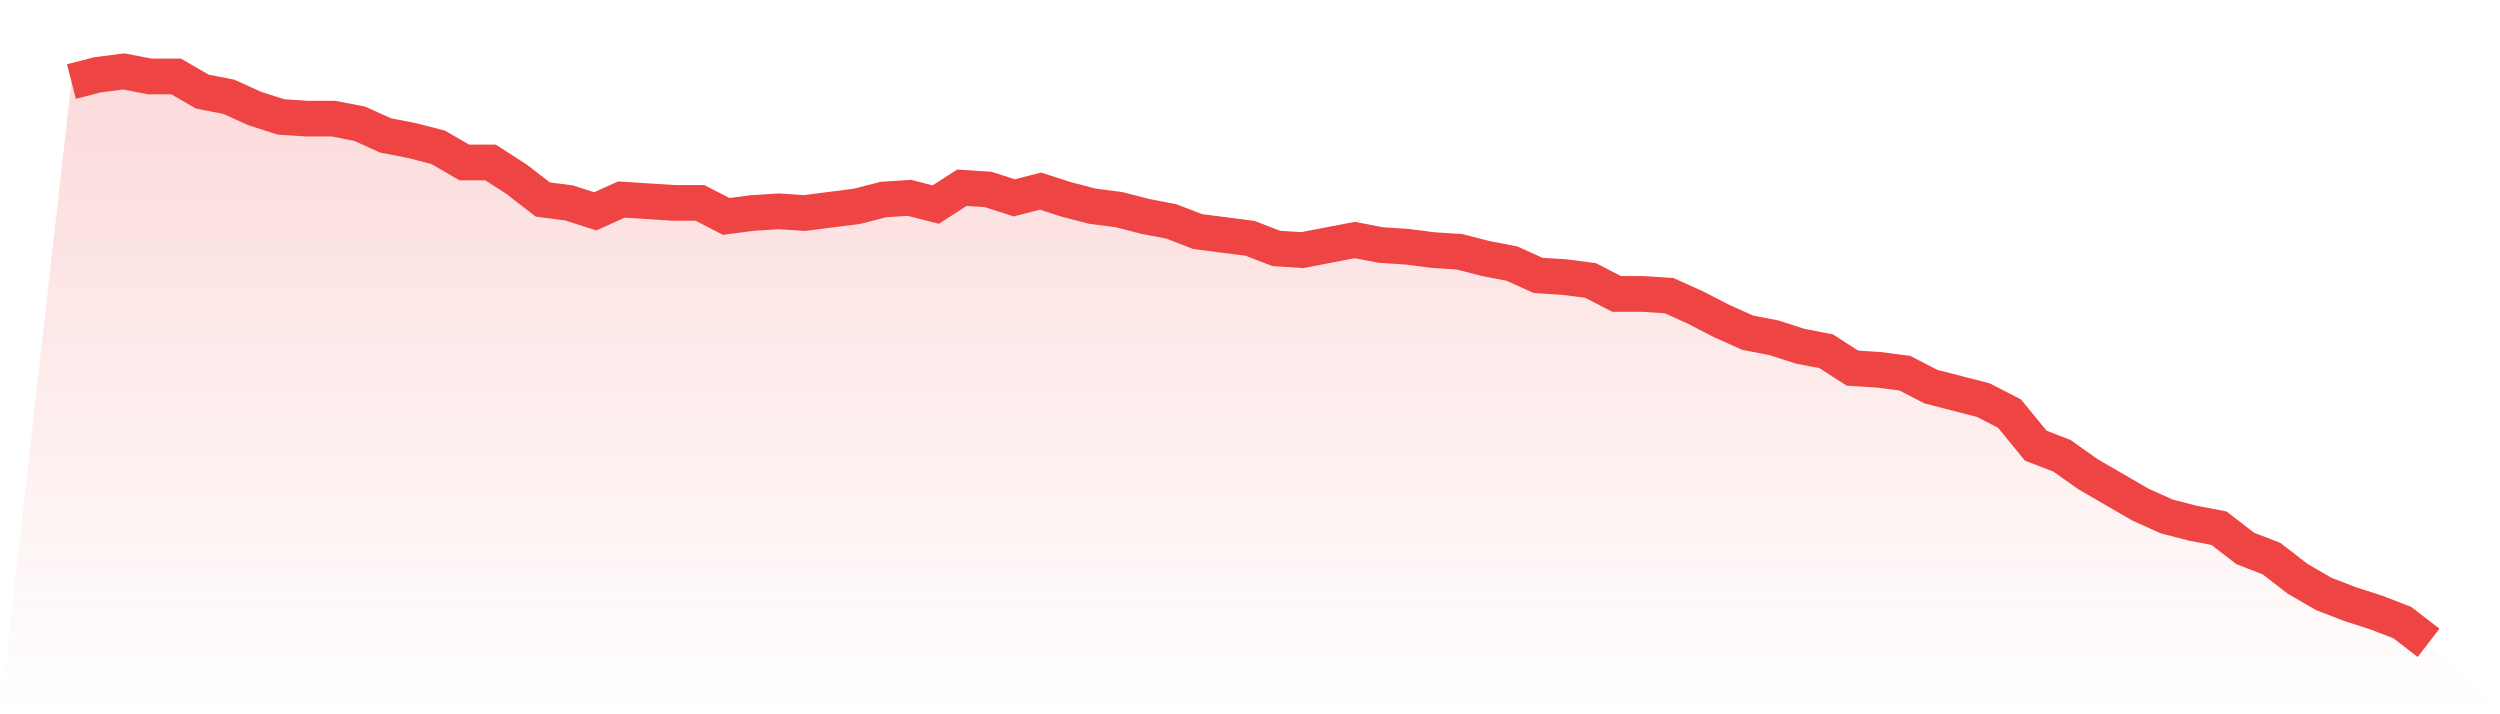
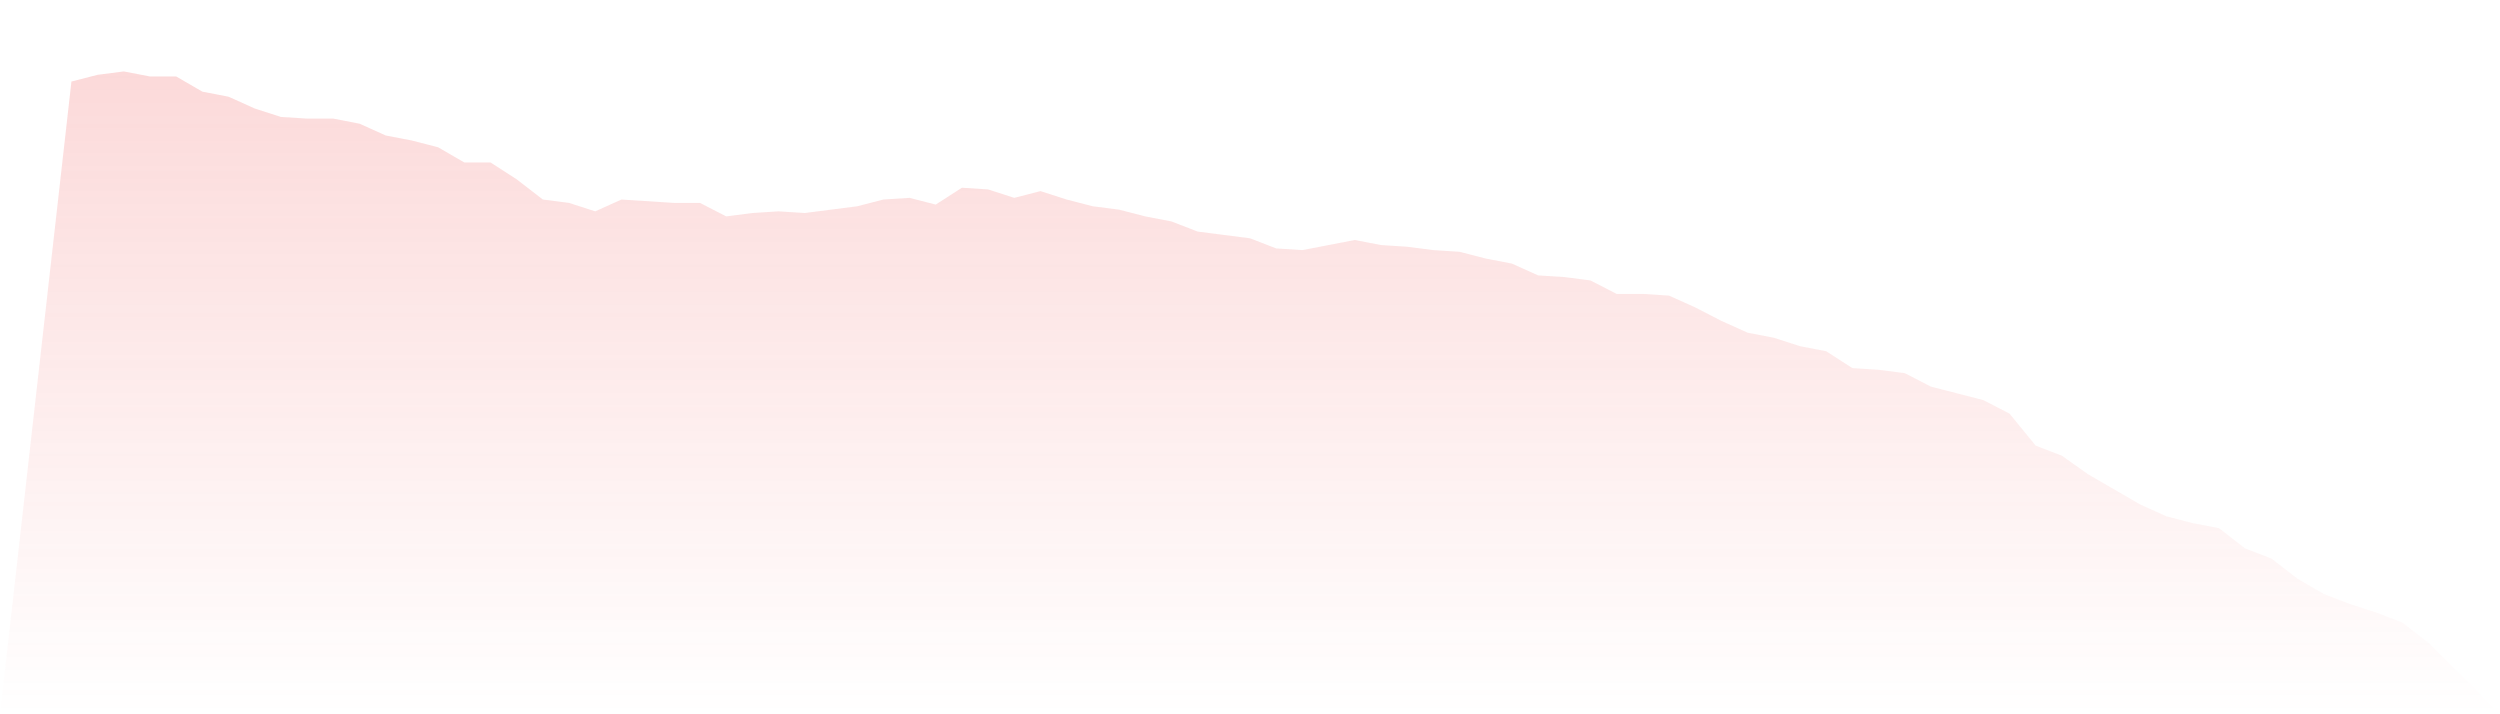
<svg xmlns="http://www.w3.org/2000/svg" viewBox="0 0 140 40">
  <defs>
    <linearGradient id="gradient" x1="0" x2="0" y1="0" y2="1">
      <stop offset="0%" stop-color="#ef4444" stop-opacity="0.2" />
      <stop offset="100%" stop-color="#ef4444" stop-opacity="0" />
    </linearGradient>
  </defs>
-   <path d="M4,4.566 L4,4.566 L5.467,4.189 L6.933,4 L8.4,4.283 L9.867,4.283 L11.333,5.133 L12.8,5.416 L14.267,6.077 L15.733,6.549 L17.2,6.643 L18.667,6.643 L20.133,6.926 L21.6,7.587 L23.067,7.87 L24.533,8.248 L26,9.097 L27.467,9.097 L28.933,10.041 L30.4,11.174 L31.867,11.363 L33.333,11.835 L34.8,11.174 L36.267,11.268 L37.733,11.363 L39.2,11.363 L40.667,12.118 L42.133,11.929 L43.6,11.835 L45.067,11.929 L46.533,11.74 L48,11.552 L49.467,11.174 L50.933,11.08 L52.4,11.457 L53.867,10.513 L55.333,10.608 L56.8,11.08 L58.267,10.702 L59.733,11.174 L61.2,11.552 L62.667,11.74 L64.133,12.118 L65.6,12.401 L67.067,12.968 L68.533,13.156 L70,13.345 L71.467,13.912 L72.933,14.006 L74.4,13.723 L75.867,13.44 L77.333,13.723 L78.8,13.817 L80.267,14.006 L81.733,14.1 L83.2,14.478 L84.667,14.761 L86.133,15.422 L87.6,15.516 L89.067,15.705 L90.533,16.46 L92,16.46 L93.467,16.555 L94.933,17.215 L96.4,17.971 L97.867,18.631 L99.333,18.914 L100.8,19.386 L102.267,19.67 L103.733,20.614 L105.2,20.708 L106.667,20.897 L108.133,21.652 L109.6,22.029 L111.067,22.407 L112.533,23.162 L114,24.956 L115.467,25.522 L116.933,26.56 L118.4,27.41 L119.867,28.26 L121.333,28.92 L122.8,29.298 L124.267,29.581 L125.733,30.714 L127.2,31.28 L128.667,32.413 L130.133,33.263 L131.6,33.829 L133.067,34.301 L134.533,34.867 L136,36 L140,40 L0,40 z" fill="url(#gradient)" />
-   <path d="M4,4.566 L4,4.566 L5.467,4.189 L6.933,4 L8.4,4.283 L9.867,4.283 L11.333,5.133 L12.8,5.416 L14.267,6.077 L15.733,6.549 L17.2,6.643 L18.667,6.643 L20.133,6.926 L21.6,7.587 L23.067,7.87 L24.533,8.248 L26,9.097 L27.467,9.097 L28.933,10.041 L30.4,11.174 L31.867,11.363 L33.333,11.835 L34.8,11.174 L36.267,11.268 L37.733,11.363 L39.2,11.363 L40.667,12.118 L42.133,11.929 L43.6,11.835 L45.067,11.929 L46.533,11.74 L48,11.552 L49.467,11.174 L50.933,11.08 L52.4,11.457 L53.867,10.513 L55.333,10.608 L56.8,11.08 L58.267,10.702 L59.733,11.174 L61.2,11.552 L62.667,11.74 L64.133,12.118 L65.6,12.401 L67.067,12.968 L68.533,13.156 L70,13.345 L71.467,13.912 L72.933,14.006 L74.4,13.723 L75.867,13.44 L77.333,13.723 L78.8,13.817 L80.267,14.006 L81.733,14.1 L83.2,14.478 L84.667,14.761 L86.133,15.422 L87.6,15.516 L89.067,15.705 L90.533,16.46 L92,16.46 L93.467,16.555 L94.933,17.215 L96.4,17.971 L97.867,18.631 L99.333,18.914 L100.8,19.386 L102.267,19.67 L103.733,20.614 L105.2,20.708 L106.667,20.897 L108.133,21.652 L109.6,22.029 L111.067,22.407 L112.533,23.162 L114,24.956 L115.467,25.522 L116.933,26.56 L118.4,27.41 L119.867,28.26 L121.333,28.92 L122.8,29.298 L124.267,29.581 L125.733,30.714 L127.2,31.28 L128.667,32.413 L130.133,33.263 L131.6,33.829 L133.067,34.301 L134.533,34.867 L136,36" fill="none" stroke="#ef4444" stroke-width="2" />
+   <path d="M4,4.566 L4,4.566 L5.467,4.189 L6.933,4 L8.4,4.283 L9.867,4.283 L11.333,5.133 L12.8,5.416 L14.267,6.077 L15.733,6.549 L17.2,6.643 L18.667,6.643 L20.133,6.926 L21.6,7.587 L23.067,7.87 L24.533,8.248 L26,9.097 L27.467,9.097 L28.933,10.041 L30.4,11.174 L31.867,11.363 L33.333,11.835 L34.8,11.174 L37.733,11.363 L39.2,11.363 L40.667,12.118 L42.133,11.929 L43.6,11.835 L45.067,11.929 L46.533,11.74 L48,11.552 L49.467,11.174 L50.933,11.08 L52.4,11.457 L53.867,10.513 L55.333,10.608 L56.8,11.08 L58.267,10.702 L59.733,11.174 L61.2,11.552 L62.667,11.74 L64.133,12.118 L65.6,12.401 L67.067,12.968 L68.533,13.156 L70,13.345 L71.467,13.912 L72.933,14.006 L74.4,13.723 L75.867,13.44 L77.333,13.723 L78.8,13.817 L80.267,14.006 L81.733,14.1 L83.2,14.478 L84.667,14.761 L86.133,15.422 L87.6,15.516 L89.067,15.705 L90.533,16.46 L92,16.46 L93.467,16.555 L94.933,17.215 L96.4,17.971 L97.867,18.631 L99.333,18.914 L100.8,19.386 L102.267,19.67 L103.733,20.614 L105.2,20.708 L106.667,20.897 L108.133,21.652 L109.6,22.029 L111.067,22.407 L112.533,23.162 L114,24.956 L115.467,25.522 L116.933,26.56 L118.4,27.41 L119.867,28.26 L121.333,28.92 L122.8,29.298 L124.267,29.581 L125.733,30.714 L127.2,31.28 L128.667,32.413 L130.133,33.263 L131.6,33.829 L133.067,34.301 L134.533,34.867 L136,36 L140,40 L0,40 z" fill="url(#gradient)" />
</svg>